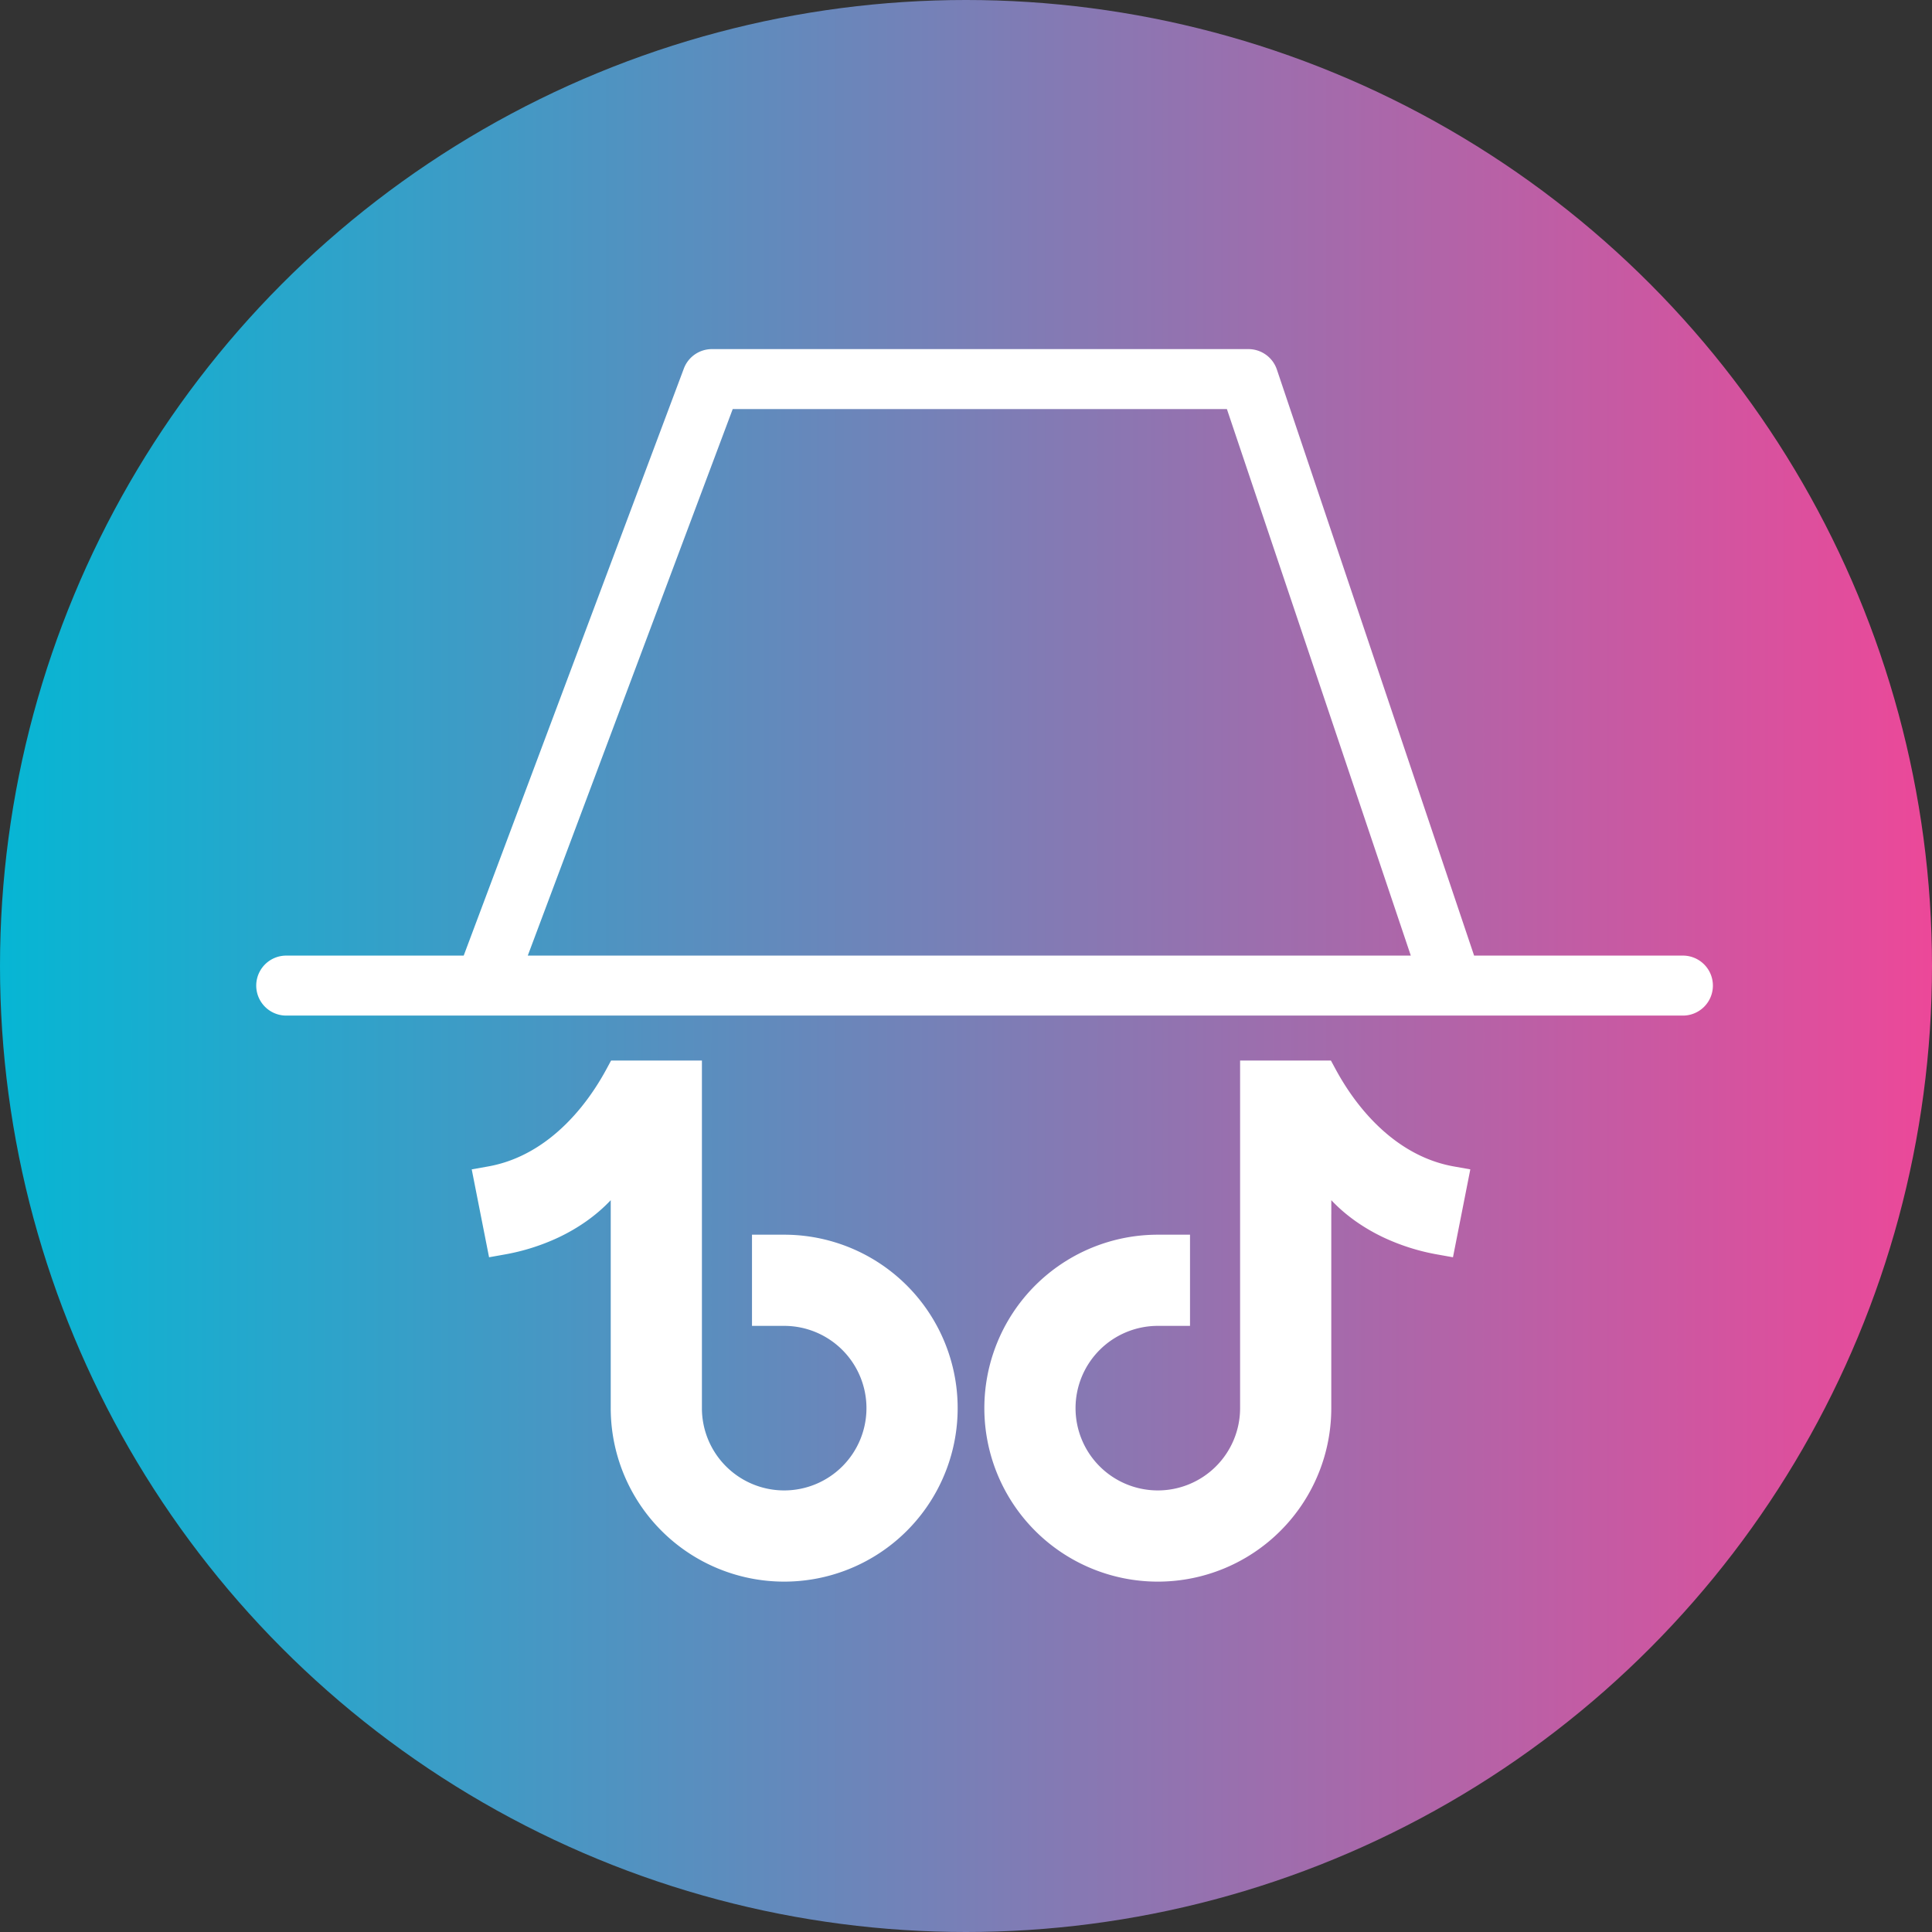
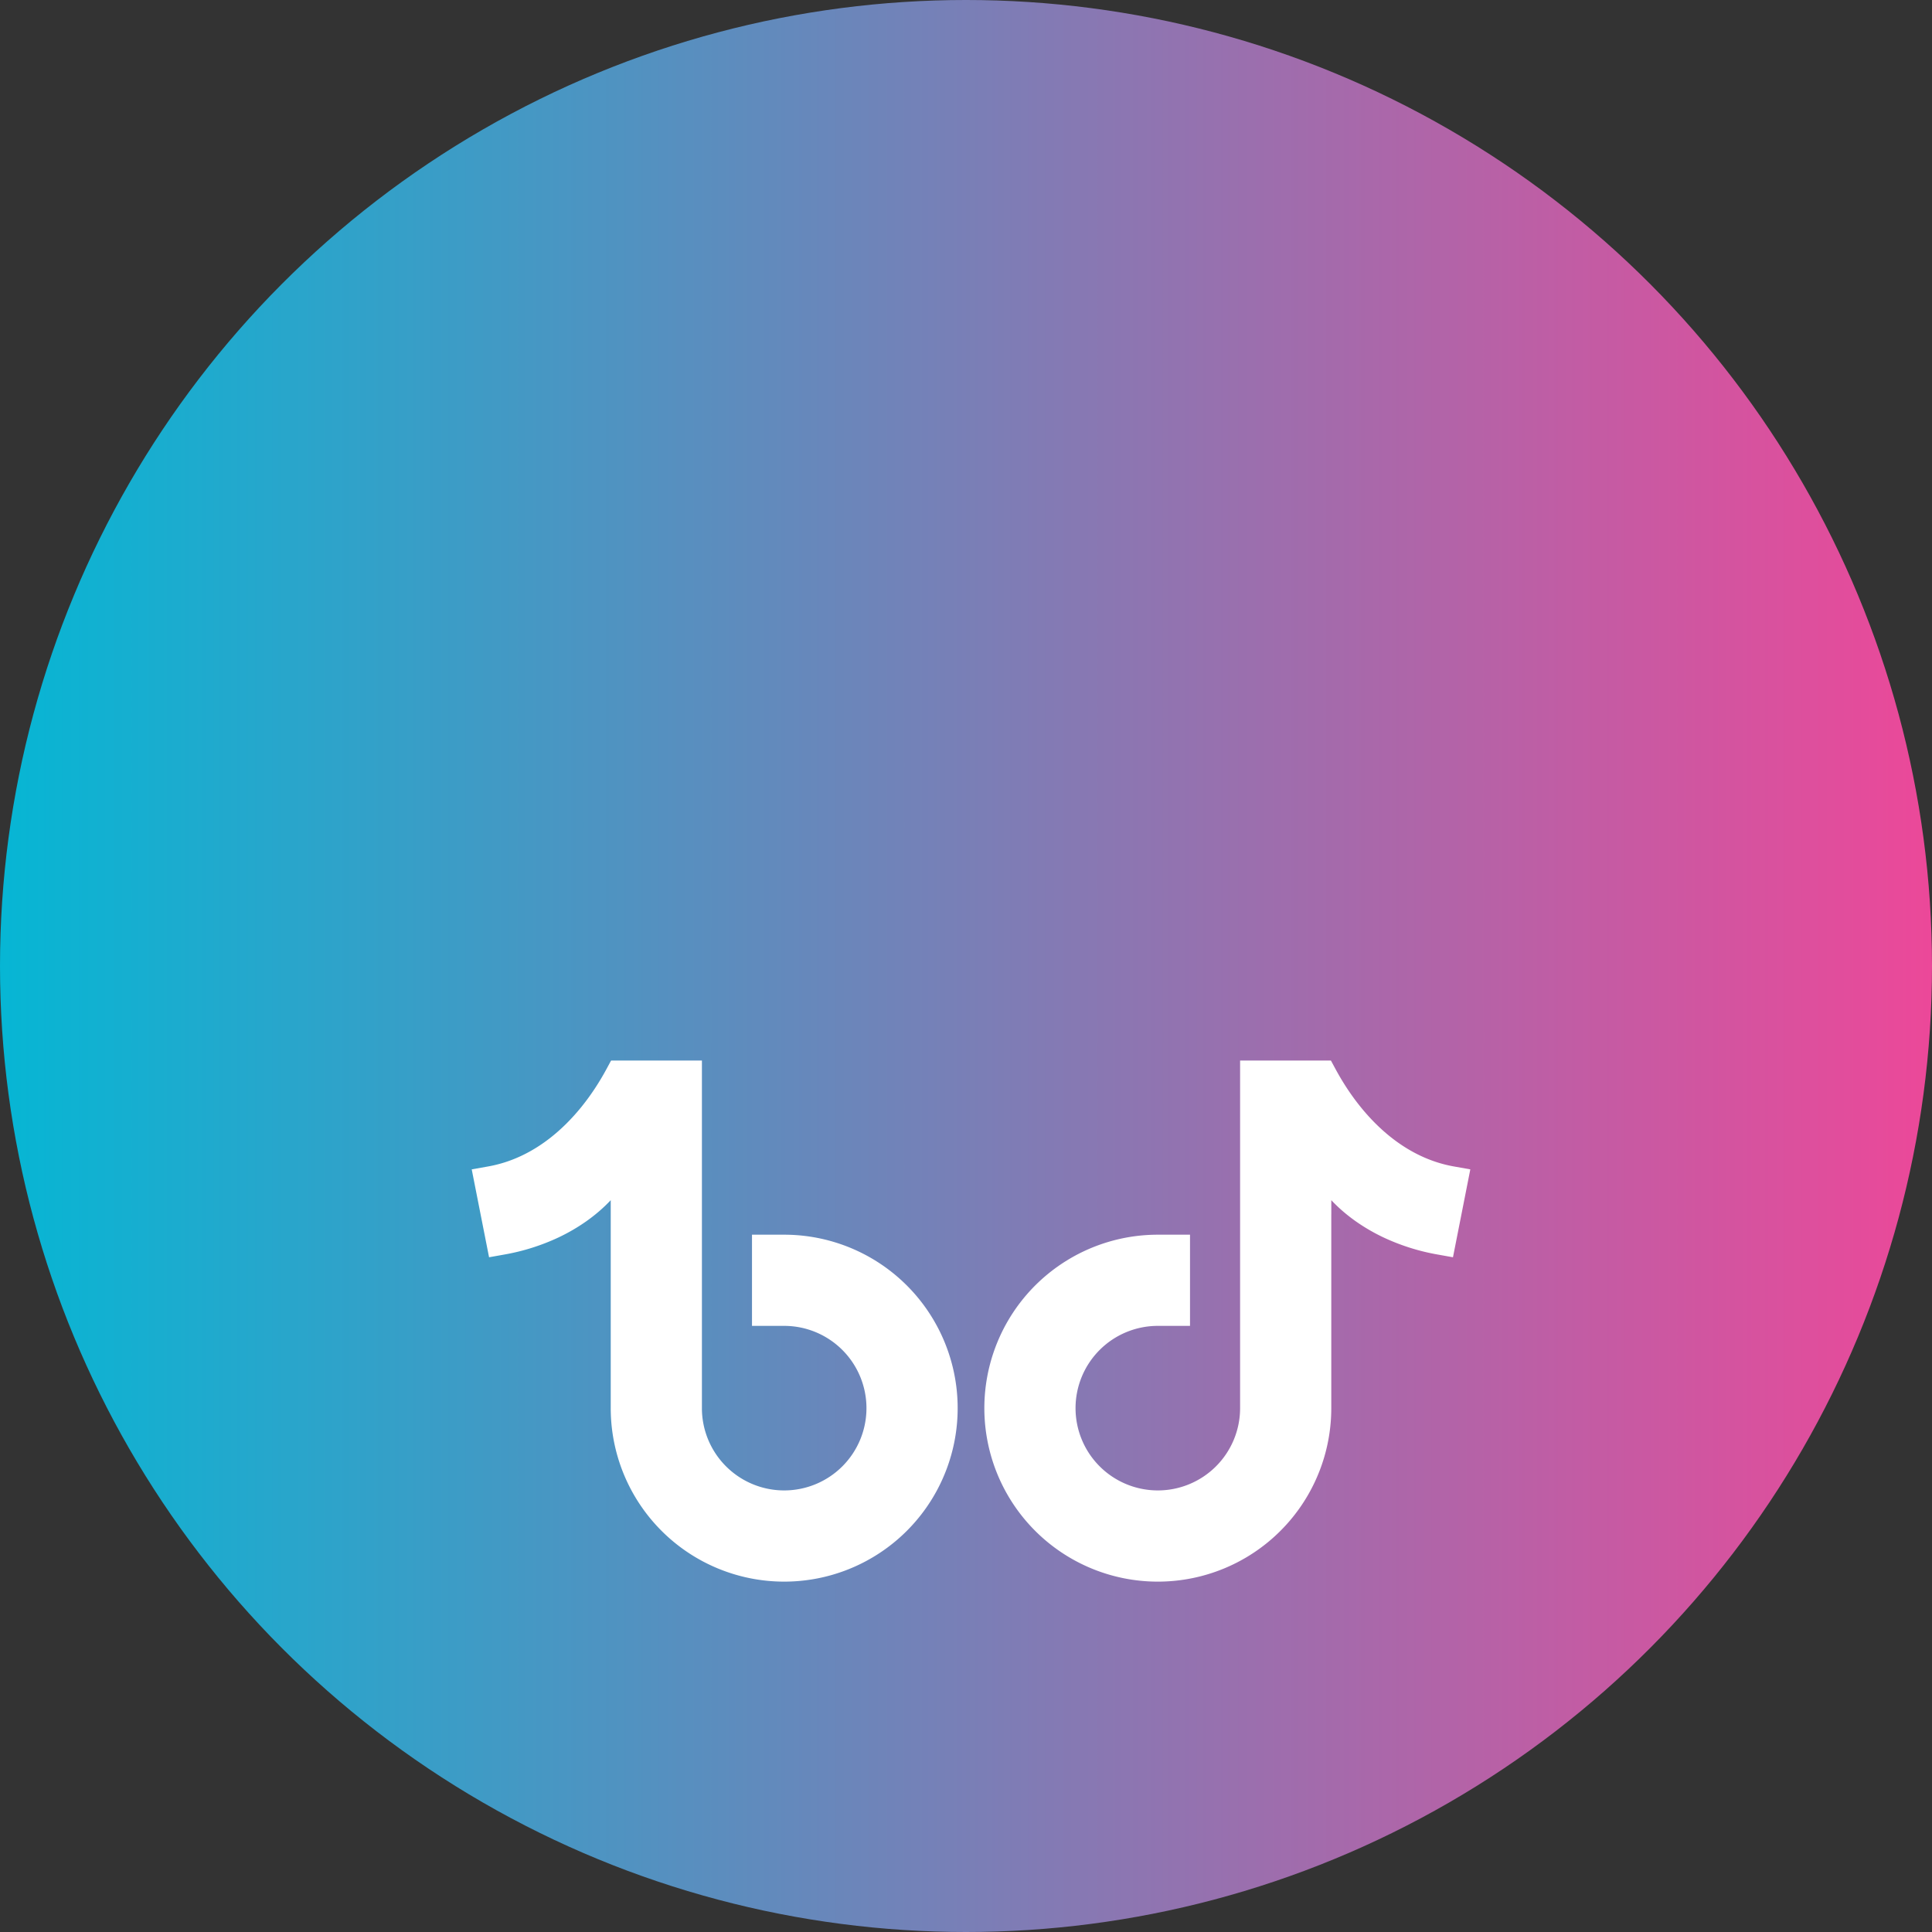
<svg xmlns="http://www.w3.org/2000/svg" viewBox="0 0 4704 4704">
  <rect x="0" y="0" width="4704" height="4704" fill="#333333" stroke="none" />
  <defs>
    <style>.cls-1{fill:url(#linear-gradient);}.cls-2,.cls-3{fill:#fff;}.cls-2{fill-rule:evenodd;}</style>
    <linearGradient id="linear-gradient" y1="2352" x2="4704" y2="2352" gradientUnits="userSpaceOnUse">
      <stop offset="0" stop-color="#06b6d4" />
      <stop offset="1" stop-color="#ec4899" />
    </linearGradient>
  </defs>
  <title>tikviewer</title>
  <g id="Layer_2" data-name="Layer 2">
    <g id="Layer_1-2" data-name="Layer 1">
      <circle class="cls-1" cx="2352" cy="2352" r="2352" />
      <path class="cls-2" d="M3540.56,2840.18c-55.68-9.76-106.06-34.11-150.59-68.63-57.58-44.62-104-105.11-138.43-168.91l-11.08-20.49h-221.1V3429a200.32,200.32,0,1,1-200.31-200.78h78.37v-222h-78.37a422.35,422.35,0,1,0,422.33,422.33V2957.25h.06l0-35.07c36.11,38.29,80.2,68.54,127.72,91a522.54,522.54,0,0,0,130.68,41.24l37.82,6.75,42.23-214Z" />
      <path class="cls-2" d="M1187.79,2840.18c55.67-9.76,106.06-34.11,150.58-68.63,57.58-44.62,104-105.11,138.44-168.91l11.07-20.49H1709V3429a200.32,200.32,0,1,0,200.31-200.78h-78.37v-222h78.37A422.35,422.35,0,1,1,1487,3428.52V2957.25h0l0-35.07c-36.11,38.29-80.2,68.54-127.73,91a522.54,522.54,0,0,1-130.68,41.24l-37.82,6.75-42.23-214Z" />
-       <path class="cls-3" d="M4097.51,2326.68H3589.12L3108.9,899.73A73.07,73.07,0,0,0,3039.7,850H1733.41A73,73,0,0,0,1665,897.38l-536,1429.3H696.9a73,73,0,1,0,0,146.05H4097.51a73,73,0,0,0,0-146.05Zm-2812.49,0L1784,996H2987.23L3435,2326.68Z" />
    </g>
  </g>
</svg>